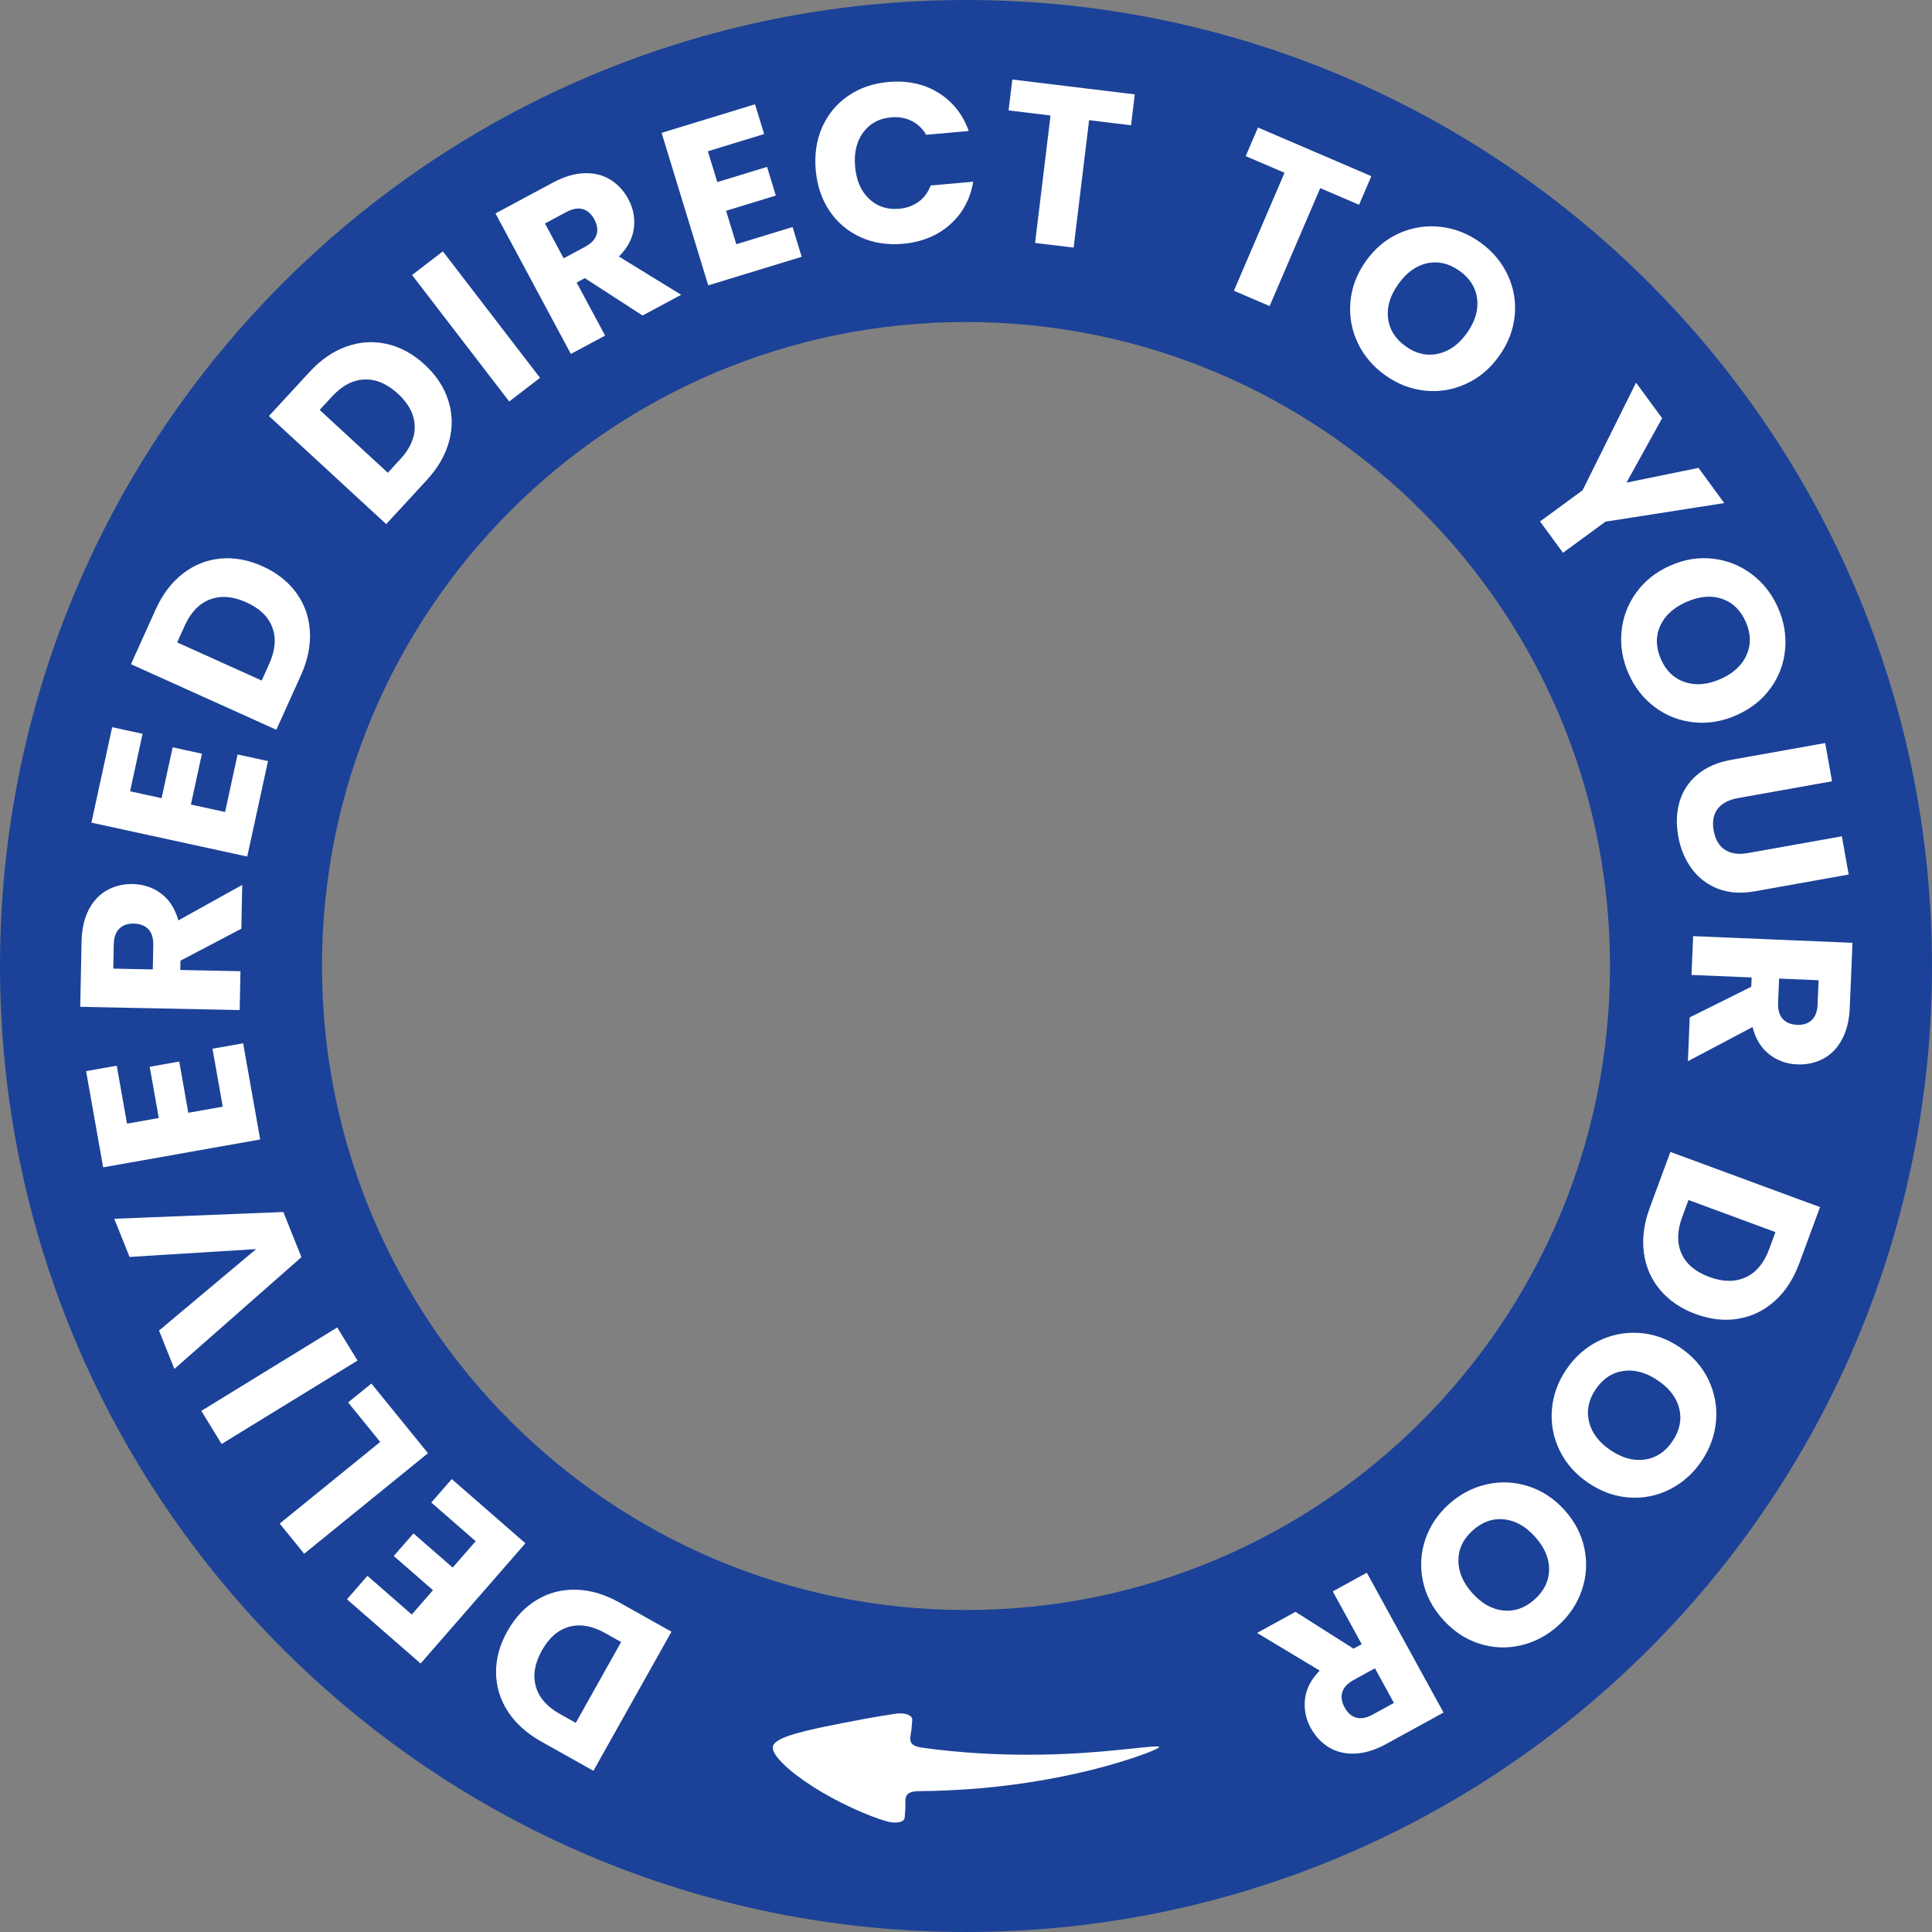
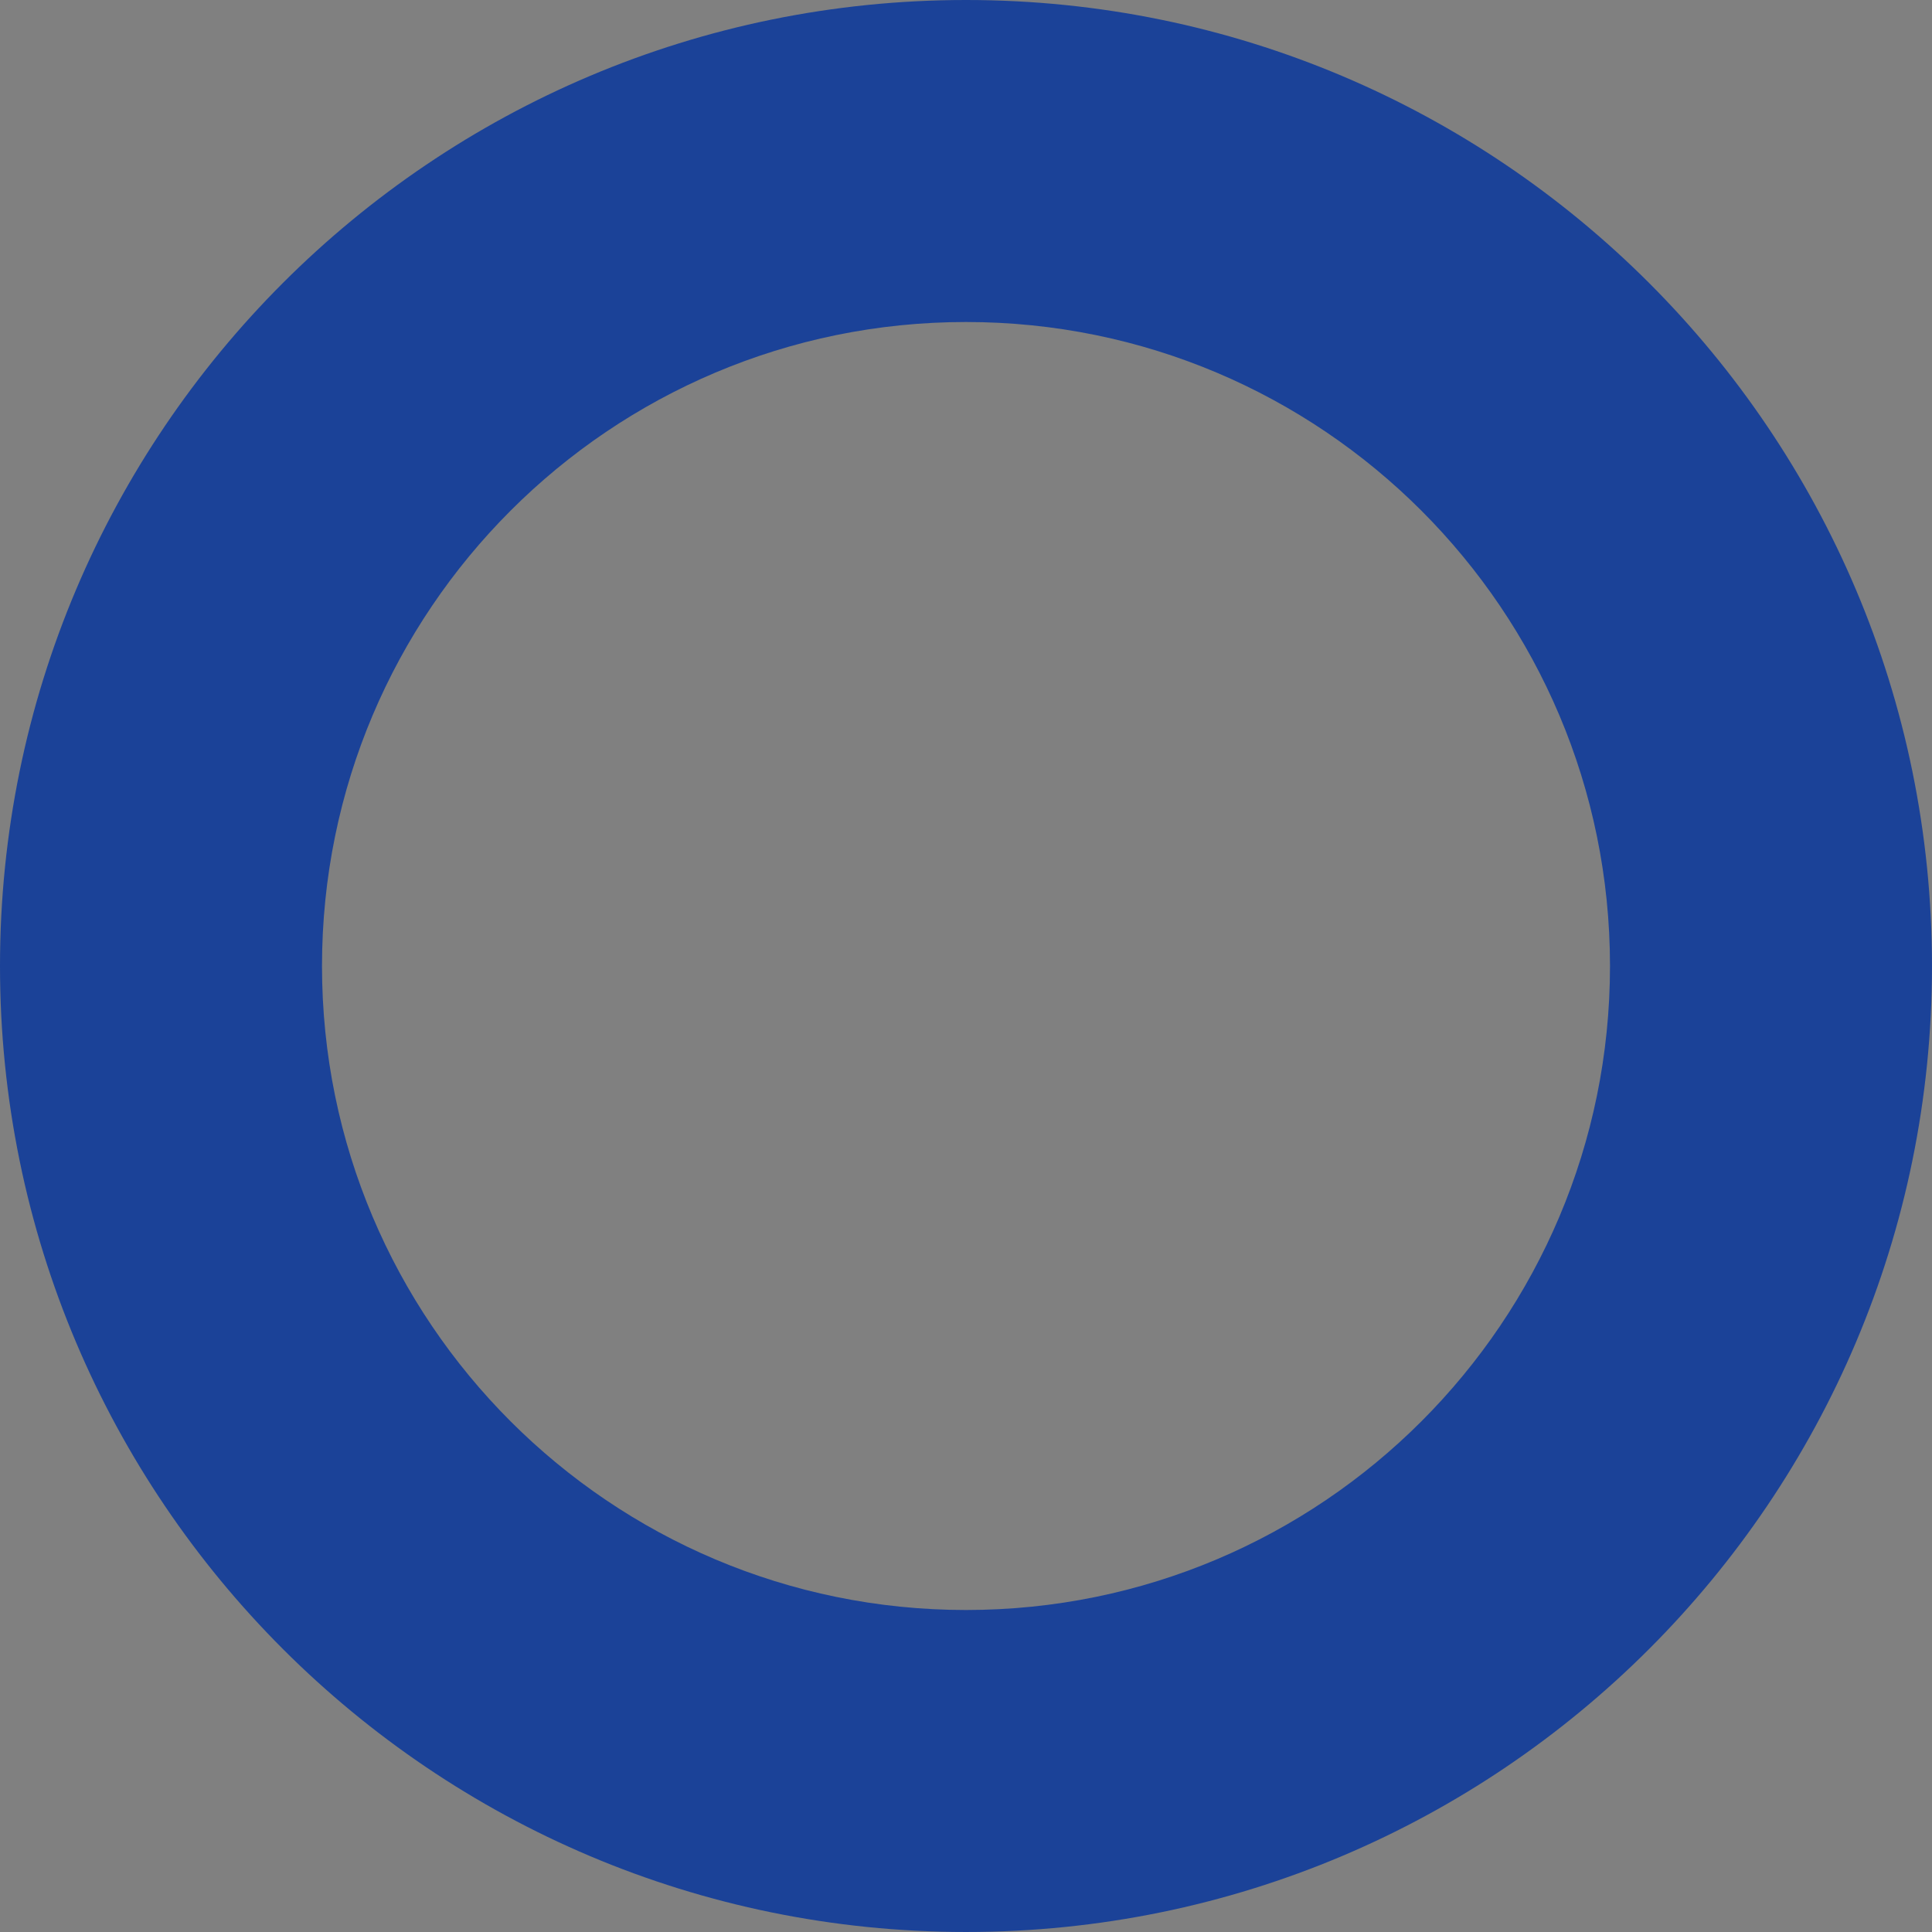
<svg xmlns="http://www.w3.org/2000/svg" id="b" data-name="Layer_2" width="425.197" height="425.197" viewBox="0 0 425.197 425.197">
  <rect x="0" y="0" width="425.197" height="425.197" fill="#808080" stroke="none" />
  <g id="c" data-name="Layer_1">
    <path d="M212.598,0C95.184,0,0,95.184,0,212.598s95.184,212.598,212.598,212.598,212.598-95.184,212.598-212.598S330.013,0,212.598,0ZM212.598,354.331c-78.277,0-141.732-63.456-141.732-141.732s63.456-141.732,141.732-141.732,141.732,63.456,141.732,141.732-63.456,141.732-141.732,141.732Z" fill="#1b4298" />
-     <path d="M126.793,349.862c-3.145-.083-6.03.667-8.658,2.251-2.627,1.584-4.781,3.872-6.461,6.867-1.696,3.022-2.531,6.062-2.506,9.114.027,3.054.888,5.896,2.582,8.529,1.696,2.633,4.157,4.854,7.384,6.665l11.469,6.434,17.174-30.611-11.469-6.435c-3.197-1.794-6.369-2.732-9.515-2.814ZM126.717,379.172l-3.531-1.981c-2.82-1.582-4.575-3.599-5.264-6.049-.689-2.45-.243-5.086,1.339-7.905,1.582-2.82,3.591-4.561,6.024-5.221,2.435-.66,5.062-.198,7.881,1.384l3.532,1.981-9.981,17.791ZM115.633,339.645l-23.063,26.46-16.207-14.127,4.501-5.164,9.762,8.509,4.666-5.352-8.632-7.523,4.337-4.976,8.631,7.523,5.06-5.805-9.762-8.509,4.501-5.164,16.207,14.127ZM94.192,319.822l-27.246,22.128-5.391-6.637,22.123-17.968-7.061-8.693,5.123-4.161,12.451,15.331ZM78.692,299.435l-29.914,18.361-4.473-7.287,29.914-18.361,4.473,7.287ZM66.34,276.676l-27.959,24.603-3.382-8.448,21.368-17.926-27.854,1.726-3.363-8.401,37.213-1.486,3.977,9.934ZM57.264,250.776l-34.561,6.132-3.756-21.17,6.745-1.196,2.262,12.751,6.991-1.24-2-11.274,6.498-1.152,2,11.273,7.582-1.345-2.263-12.751,6.745-1.196,3.756,21.169ZM52.923,213.746l-13.247-.27.042-2.05,13.396-7.028.196-9.648-14.062,7.815c-.714-2.582-1.975-4.549-3.78-5.903-1.806-1.354-3.876-2.054-6.209-2.102-2.065-.042-3.95.403-5.653,1.335-1.702.933-3.057,2.363-4.063,4.293-1.006,1.93-1.537,4.278-1.594,7.044l-.292,14.347,35.093.715.174-8.547ZM33.627,213.352l-8.698-.177.108-5.299c.031-1.566.439-2.733,1.222-3.501.782-.767,1.84-1.138,3.173-1.11,1.399.028,2.475.443,3.226,1.241.751.799,1.109,1.981,1.078,3.547l-.108,5.299ZM54.415,188.509l-34.299-7.46,4.57-21.009,6.693,1.456-2.753,12.654,6.938,1.509,2.434-11.188,6.449,1.403-2.434,11.188,7.523,1.636,2.753-12.654,6.693,1.456-4.569,21.009ZM66.227,148.621c1.508-3.342,2.166-6.583,1.973-9.724-.192-3.14-1.191-5.949-2.999-8.429-1.808-2.479-4.275-4.424-7.405-5.836-3.16-1.425-6.26-1.991-9.299-1.699-3.04.293-5.796,1.399-8.271,3.318-2.475,1.919-4.473,4.564-5.994,7.937l-5.407,11.987,31.995,14.433,5.407-11.987ZM59.256,146.079l-1.665,3.692-18.596-8.389,1.665-3.691c1.329-2.947,3.185-4.872,5.566-5.772,2.381-.901,5.045-.686,7.992.643,2.947,1.33,4.856,3.178,5.727,5.545.87,2.368.64,5.025-.689,7.972ZM93.909,105.679c2.485-2.695,4.132-5.563,4.94-8.604.808-3.04.746-6.021-.187-8.944-.933-2.922-2.661-5.547-5.186-7.875-2.549-2.35-5.312-3.865-8.288-4.546-2.977-.681-5.941-.501-8.895.539-2.954,1.041-5.685,2.92-8.192,5.641l-8.913,9.668,25.807,23.791,8.913-9.668ZM73.096,87.241c2.191-2.377,4.56-3.618,7.103-3.721,2.544-.103,5.005.941,7.381,3.132,2.378,2.192,3.605,4.548,3.685,7.069.079,2.521-.978,4.97-3.169,7.347l-2.745,2.978-14.999-13.828,2.745-2.978ZM112.069,88.361l-21.382-27.835,6.78-5.208,21.383,27.835-6.781,5.208ZM139.499,50.266c.293-2.237-.111-4.385-1.214-6.441-.977-1.821-2.289-3.245-3.937-4.271-1.648-1.026-3.56-1.504-5.734-1.435-2.176.07-4.482.759-6.921,2.066l-12.646,6.783,16.591,30.931,7.535-4.042-6.263-11.676,1.806-.969,12.696,8.226,8.504-4.561-13.708-8.421c1.899-1.888,2.996-3.952,3.29-6.19ZM131.284,51.665c-.328,1.046-1.183,1.939-2.562,2.68l-4.671,2.505-4.112-7.667,4.671-2.505c1.38-.74,2.597-.958,3.649-.653,1.053.306,1.895,1.046,2.524,2.221.662,1.234.829,2.374.501,3.419ZM176.435,56.518l-20.56,6.288-10.266-33.565,20.56-6.288,2.004,6.55-12.384,3.788,2.076,6.79,10.949-3.349,1.931,6.311-10.949,3.349,2.252,7.363,12.384-3.788,2.003,6.55ZM179.525,37.422c-.304-3.453.172-6.599,1.428-9.437,1.257-2.837,3.154-5.129,5.694-6.876,2.54-1.746,5.504-2.768,8.891-3.066,4.15-.365,7.8.418,10.948,2.35,3.147,1.931,5.387,4.746,6.716,8.443l-9.363.824c-.826-1.399-1.912-2.424-3.258-3.076-1.346-.651-2.832-.905-4.459-.762-2.623.231-4.668,1.332-6.134,3.301-1.467,1.97-2.065,4.482-1.797,7.537.27,3.055,1.298,5.424,3.085,7.106,1.788,1.684,3.993,2.409,6.617,2.179,1.626-.144,3.046-.652,4.257-1.529,1.211-.876,2.102-2.075,2.67-3.598l9.364-.824c-.663,3.873-2.377,7.028-5.141,9.462-2.765,2.435-6.221,3.835-10.371,4.201-3.388.298-6.484-.19-9.29-1.466-2.806-1.275-5.074-3.192-6.805-5.75-1.731-2.558-2.749-5.563-3.053-9.017ZM231.203,25.418l-9.232-1.12.824-6.8,26.953,3.27-.825,6.8-9.232-1.12-3.402,28.044-8.487-1.029,3.402-28.044ZM271.561,63.984l11.142-25.96-8.546-3.668,2.702-6.295,24.949,10.708-2.702,6.294-8.546-3.667-11.142,25.96-7.857-3.372ZM297.202,66.426c-.277,3.178.26,6.189,1.611,9.033s3.371,5.222,6.061,7.136c2.688,1.914,5.59,3.038,8.707,3.374,3.115.336,6.123-.153,9.021-1.466,2.898-1.312,5.343-3.368,7.334-6.165,1.99-2.797,3.133-5.769,3.428-8.913.295-3.145-.233-6.139-1.584-8.983-1.353-2.843-3.372-5.223-6.061-7.136-2.688-1.914-5.598-3.042-8.728-3.388-3.13-.345-6.146.127-9.047,1.416-2.903,1.29-5.349,3.333-7.34,6.13-1.99,2.797-3.125,5.785-3.402,8.963ZM307.733,62.536c1.816-2.553,3.942-4.088,6.377-4.606,2.435-.517,4.806.045,7.114,1.688,2.281,1.624,3.571,3.677,3.87,6.16s-.45,4.988-2.248,7.514c-1.778,2.499-3.895,4.02-6.348,4.565-2.454.545-4.821.005-7.103-1.618-2.309-1.643-3.612-3.706-3.911-6.189s.451-4.988,2.248-7.513ZM343.985,121.658l-5.053-6.897,9.357-6.854,11.778-23.689,5.732,7.825-7.841,14.172,15.848-3.241,5.673,7.745-26.138,4.085-9.357,6.854ZM367.6,124.477c-3.142,1.386-5.644,3.373-7.507,5.962-1.864,2.589-2.942,5.451-3.235,8.586-.293,3.135.227,6.212,1.559,9.231,1.332,3.019,3.25,5.47,5.757,7.352,2.505,1.881,5.34,3,8.502,3.354s6.312-.162,9.454-1.548c3.142-1.385,5.643-3.354,7.505-5.906,1.861-2.552,2.939-5.395,3.232-8.53.292-3.134-.227-6.212-1.559-9.231-1.332-3.02-3.255-5.478-5.767-7.375-2.514-1.897-5.347-3.034-8.499-3.41-3.154-.376-6.302.129-9.442,1.515ZM384.217,136.875c1.13,2.562,1.188,4.986.176,7.273-1.014,2.286-2.938,4.056-5.774,5.307-2.807,1.238-5.403,1.463-7.79.677-2.388-.787-4.146-2.461-5.275-5.023-1.144-2.593-1.209-5.033-.196-7.319,1.014-2.287,2.938-4.056,5.774-5.307,2.866-1.264,5.479-1.497,7.836-.696,2.355.8,4.106,2.496,5.25,5.089ZM381.069,167.212l20.624-3.684,1.503,8.417-20.673,3.692c-2.067.369-3.568,1.162-4.502,2.379-.935,1.216-1.225,2.809-.873,4.778s1.179,3.378,2.482,4.229c1.303.851,2.988,1.091,5.056.722l20.673-3.693,1.503,8.417-20.623,3.684c-3.085.551-5.811.36-8.178-.571-2.368-.932-4.29-2.408-5.769-4.43s-2.462-4.395-2.948-7.118c-.486-2.724-.389-5.256.294-7.595.683-2.34,1.987-4.325,3.914-5.956,1.926-1.631,4.432-2.722,7.517-3.272ZM372.624,206.023l-.357,8.542,13.238.554-.085,2.048-13.544,6.74-.402,9.642,14.226-7.513c.659,2.597,1.877,4.59,3.654,5.982,1.775,1.393,3.83,2.137,6.162,2.234,2.064.087,3.958-.318,5.681-1.214,1.722-.896,3.105-2.297,4.153-4.205,1.047-1.908,1.629-4.244,1.744-7.009l.6-14.336-35.069-1.465ZM400.021,221.029c-.065,1.565-.498,2.724-1.297,3.475-.799.75-1.864,1.098-3.196,1.042-1.398-.059-2.465-.495-3.198-1.31s-1.066-2.005-1.001-3.569l.221-5.296,8.692.363-.221,5.295ZM363.068,265.855c-1.269,3.439-1.697,6.719-1.284,9.838s1.607,5.851,3.585,8.197c1.977,2.346,4.575,4.113,7.797,5.302,3.252,1.199,6.384,1.546,9.396,1.04,3.011-.506,5.683-1.803,8.017-3.891,2.334-2.089,4.141-4.867,5.421-8.339l4.552-12.338-32.932-12.147-4.551,12.338ZM370.201,267.9l1.402-3.8,19.139,7.06-1.401,3.8c-1.119,3.033-2.834,5.084-5.146,6.149-2.312,1.065-4.984,1.039-8.018-.08s-5.067-2.828-6.102-5.129c-1.035-2.3-.992-4.967.126-8ZM369.715,296.529c-2.847-1.921-5.86-2.98-9.045-3.178-3.184-.198-6.181.413-8.989,1.836-2.81,1.422-5.137,3.5-6.983,6.236-1.846,2.735-2.897,5.664-3.155,8.788-.258,3.122.306,6.117,1.69,8.981s3.5,5.257,6.346,7.178c2.846,1.92,5.845,2.988,8.996,3.205,3.151.216,6.132-.387,8.941-1.809,2.809-1.422,5.137-3.5,6.982-6.236,1.846-2.735,2.902-5.672,3.17-8.809.267-3.138-.281-6.141-1.642-9.01-1.362-2.869-3.466-5.264-6.312-7.184ZM368.074,317.196c-1.566,2.321-3.587,3.662-6.062,4.022-2.475.36-4.997-.325-7.567-2.06-2.542-1.716-4.115-3.793-4.722-6.232-.605-2.439-.125-4.819,1.44-7.141,1.585-2.349,3.615-3.704,6.09-4.063,2.476-.361,4.998.326,7.567,2.06,2.597,1.753,4.186,3.839,4.764,6.261.578,2.42.075,4.805-1.51,7.153ZM344.346,332.371c-2.294-2.556-4.96-4.316-8-5.283-3.04-.968-6.096-1.104-9.166-.407-3.071.695-5.834,2.145-8.29,4.349s-4.189,4.789-5.199,7.757c-1.011,2.966-1.192,6.008-.547,9.123s2.115,5.95,4.408,8.506c2.293,2.555,4.942,4.32,7.945,5.298,3.004.977,6.042,1.117,9.112.422s5.835-2.145,8.291-4.349,4.194-4.796,5.218-7.773c1.022-2.978,1.223-6.024.601-9.138-.622-3.114-2.081-5.949-4.373-8.504ZM337.724,352.018c-2.084,1.87-4.37,2.679-6.858,2.427-2.488-.253-4.768-1.533-6.838-3.84-2.049-2.283-3.069-4.681-3.063-7.194s1.051-4.705,3.135-6.575c2.109-1.893,4.408-2.713,6.896-2.46s4.768,1.533,6.838,3.84c2.093,2.332,3.125,4.742,3.097,7.231-.028,2.488-1.097,4.679-3.206,6.571ZM293.316,350.237l6.372,11.617-1.798.986-12.772-8.106-8.461,4.641,13.787,8.292c-1.882,1.905-2.959,3.979-3.231,6.221-.273,2.239.151,4.383,1.273,6.429.994,1.812,2.319,3.224,3.977,4.235,1.657,1.01,3.573,1.471,5.748,1.381,2.174-.091,4.475-.801,6.9-2.132l12.581-6.9-16.88-30.774-7.496,4.111ZM306.781,374.786l-4.646,2.549c-1.373.753-2.588.981-3.644.687-1.056-.296-1.904-1.028-2.545-2.196-.674-1.228-.851-2.366-.533-3.415.318-1.049,1.164-1.95,2.538-2.703l4.646-2.549,4.184,7.628ZM255.118,384.475c.135.473-8.901,3.931-20.283,6.278-5.676,1.195-11.908,2.131-17.683,2.679-5.773.563-11.08.737-14.881.766-3.773.039-2.875,1.931-3.028,3.995-.052.674-.101,1.306-.144,1.849-.074,1.015-1.991,1.41-4.218.728-3.979-1.177-10.683-4.15-15.981-7.565-5.333-3.39-9.264-7.114-8.785-8.905.481-1.804,5.627-3.073,11.383-4.293,5.779-1.186,12.165-2.38,15.758-2.867,2.015-.254,3.586.368,3.512,1.378-.078,1.002-.141,1.816-.141,1.816-.148,1.988-1.301,3.799,2.237,4.284,3.559.5,8.568,1.055,14.113,1.334,5.543.291,11.618.304,17.254.052,11.28-.455,20.747-2.089,20.886-1.53Z" fill="#fff" />
  </g>
</svg>